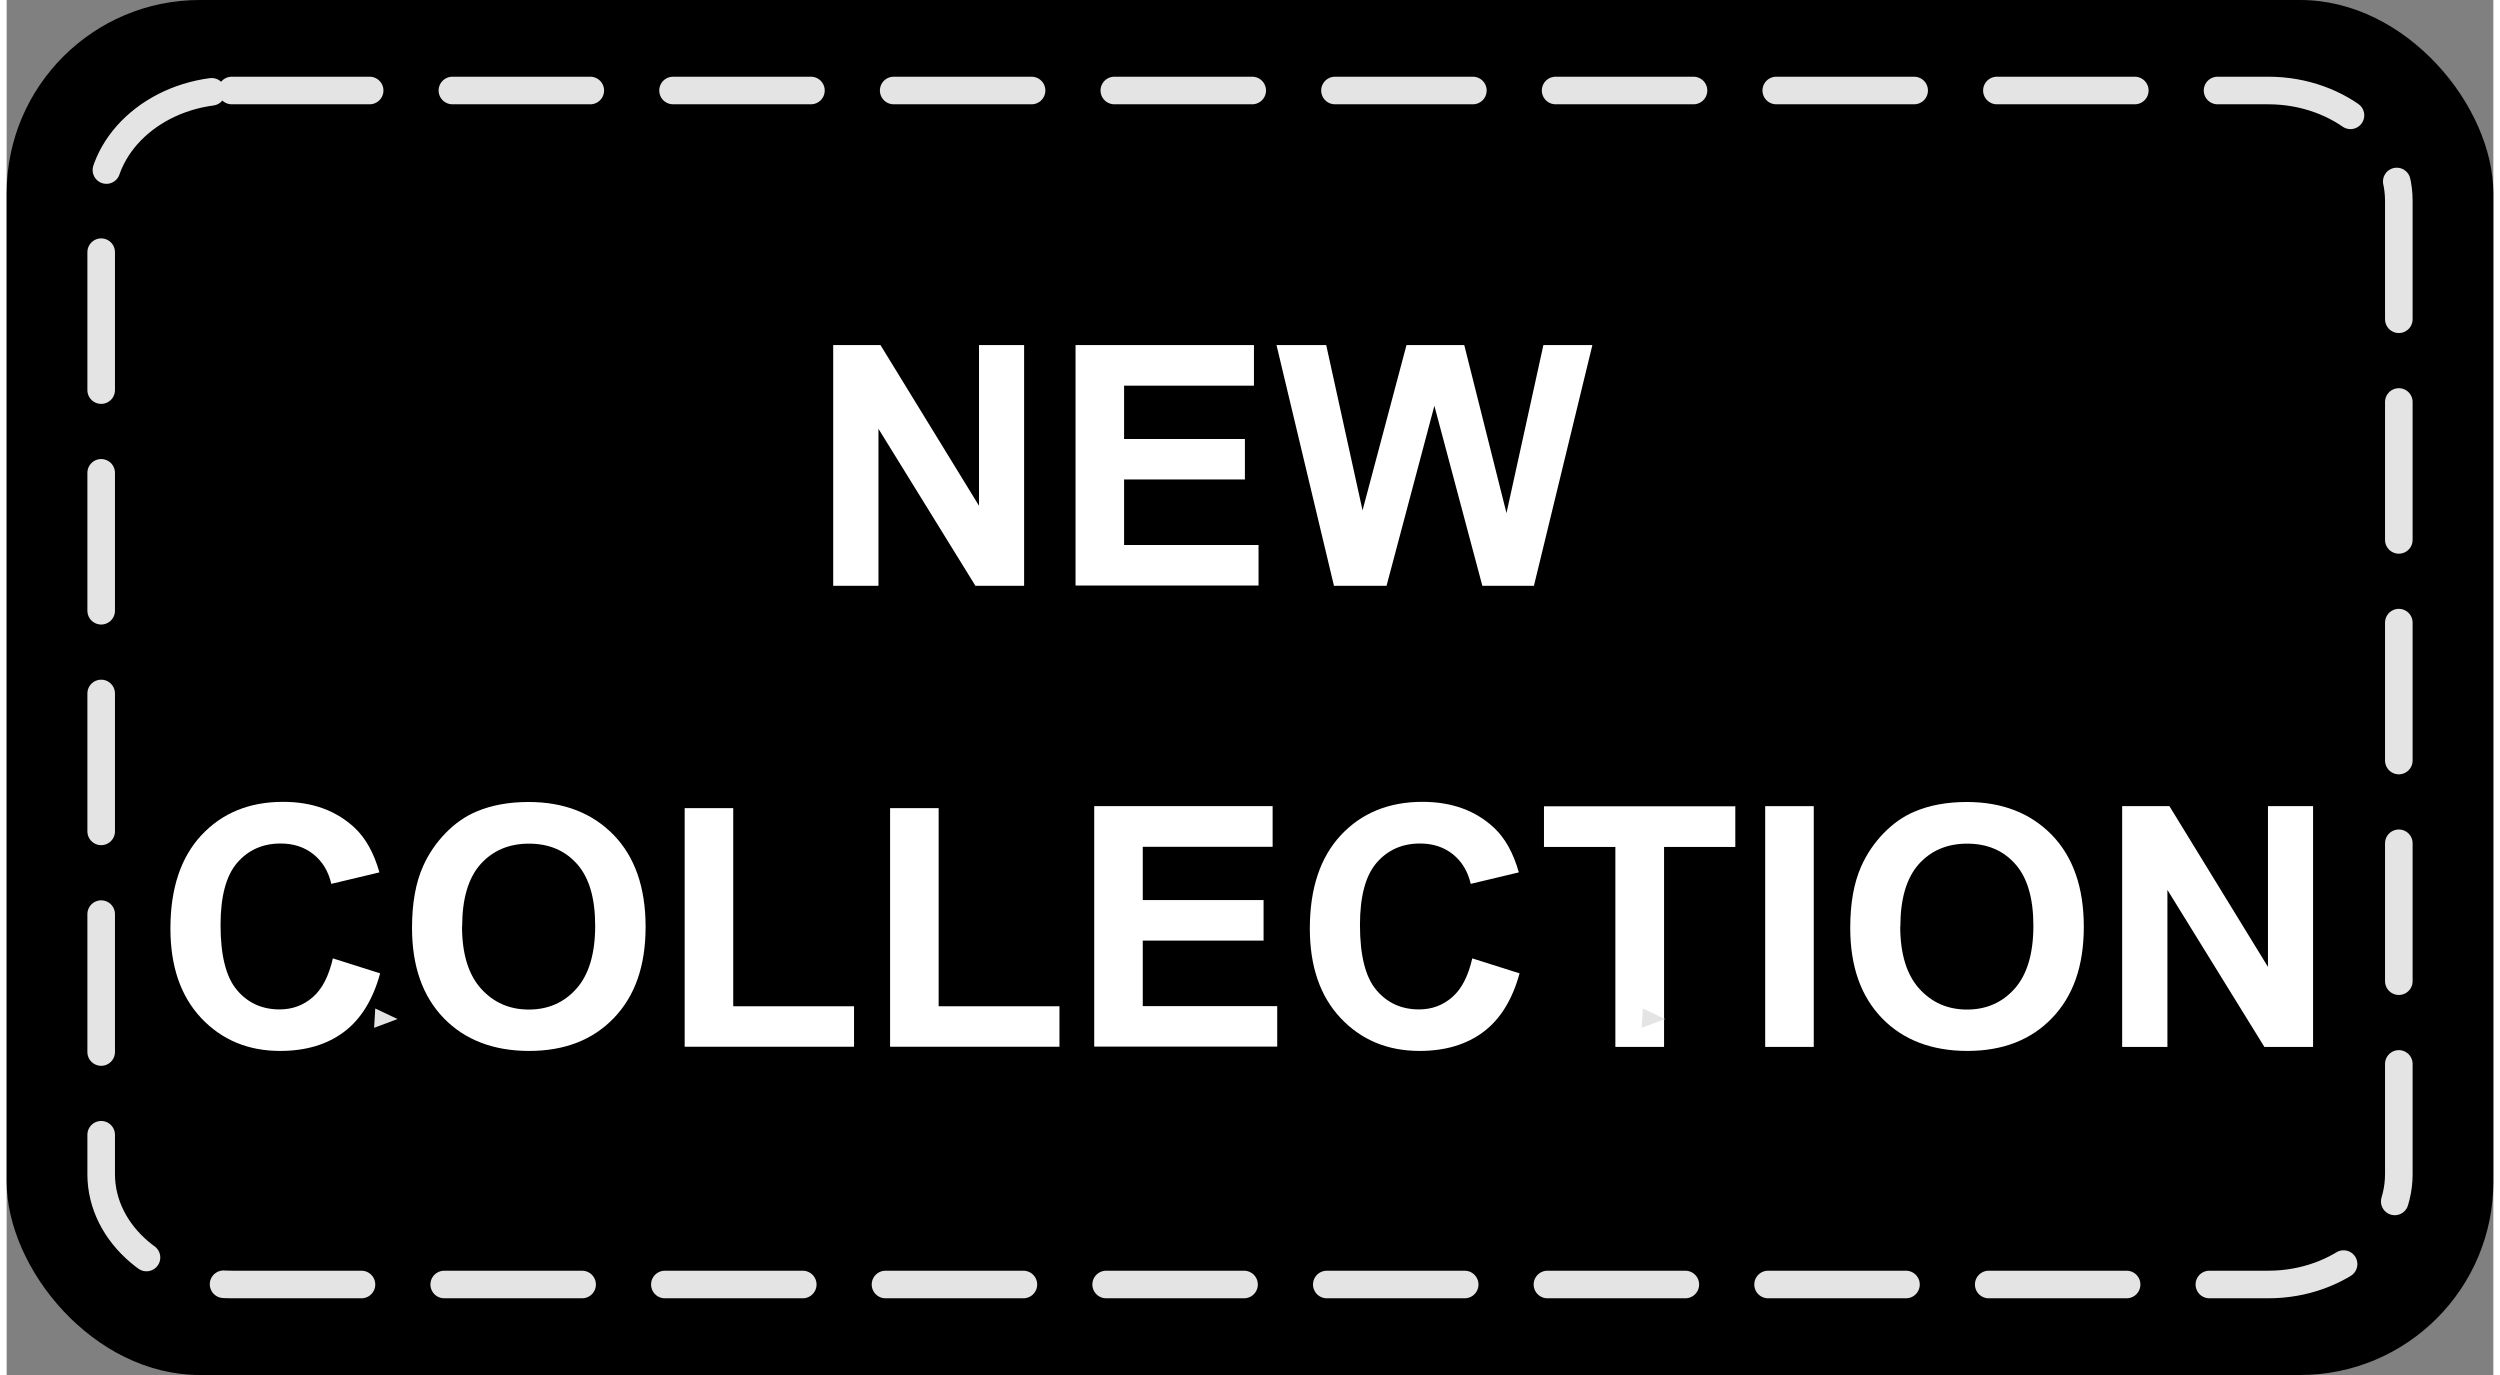
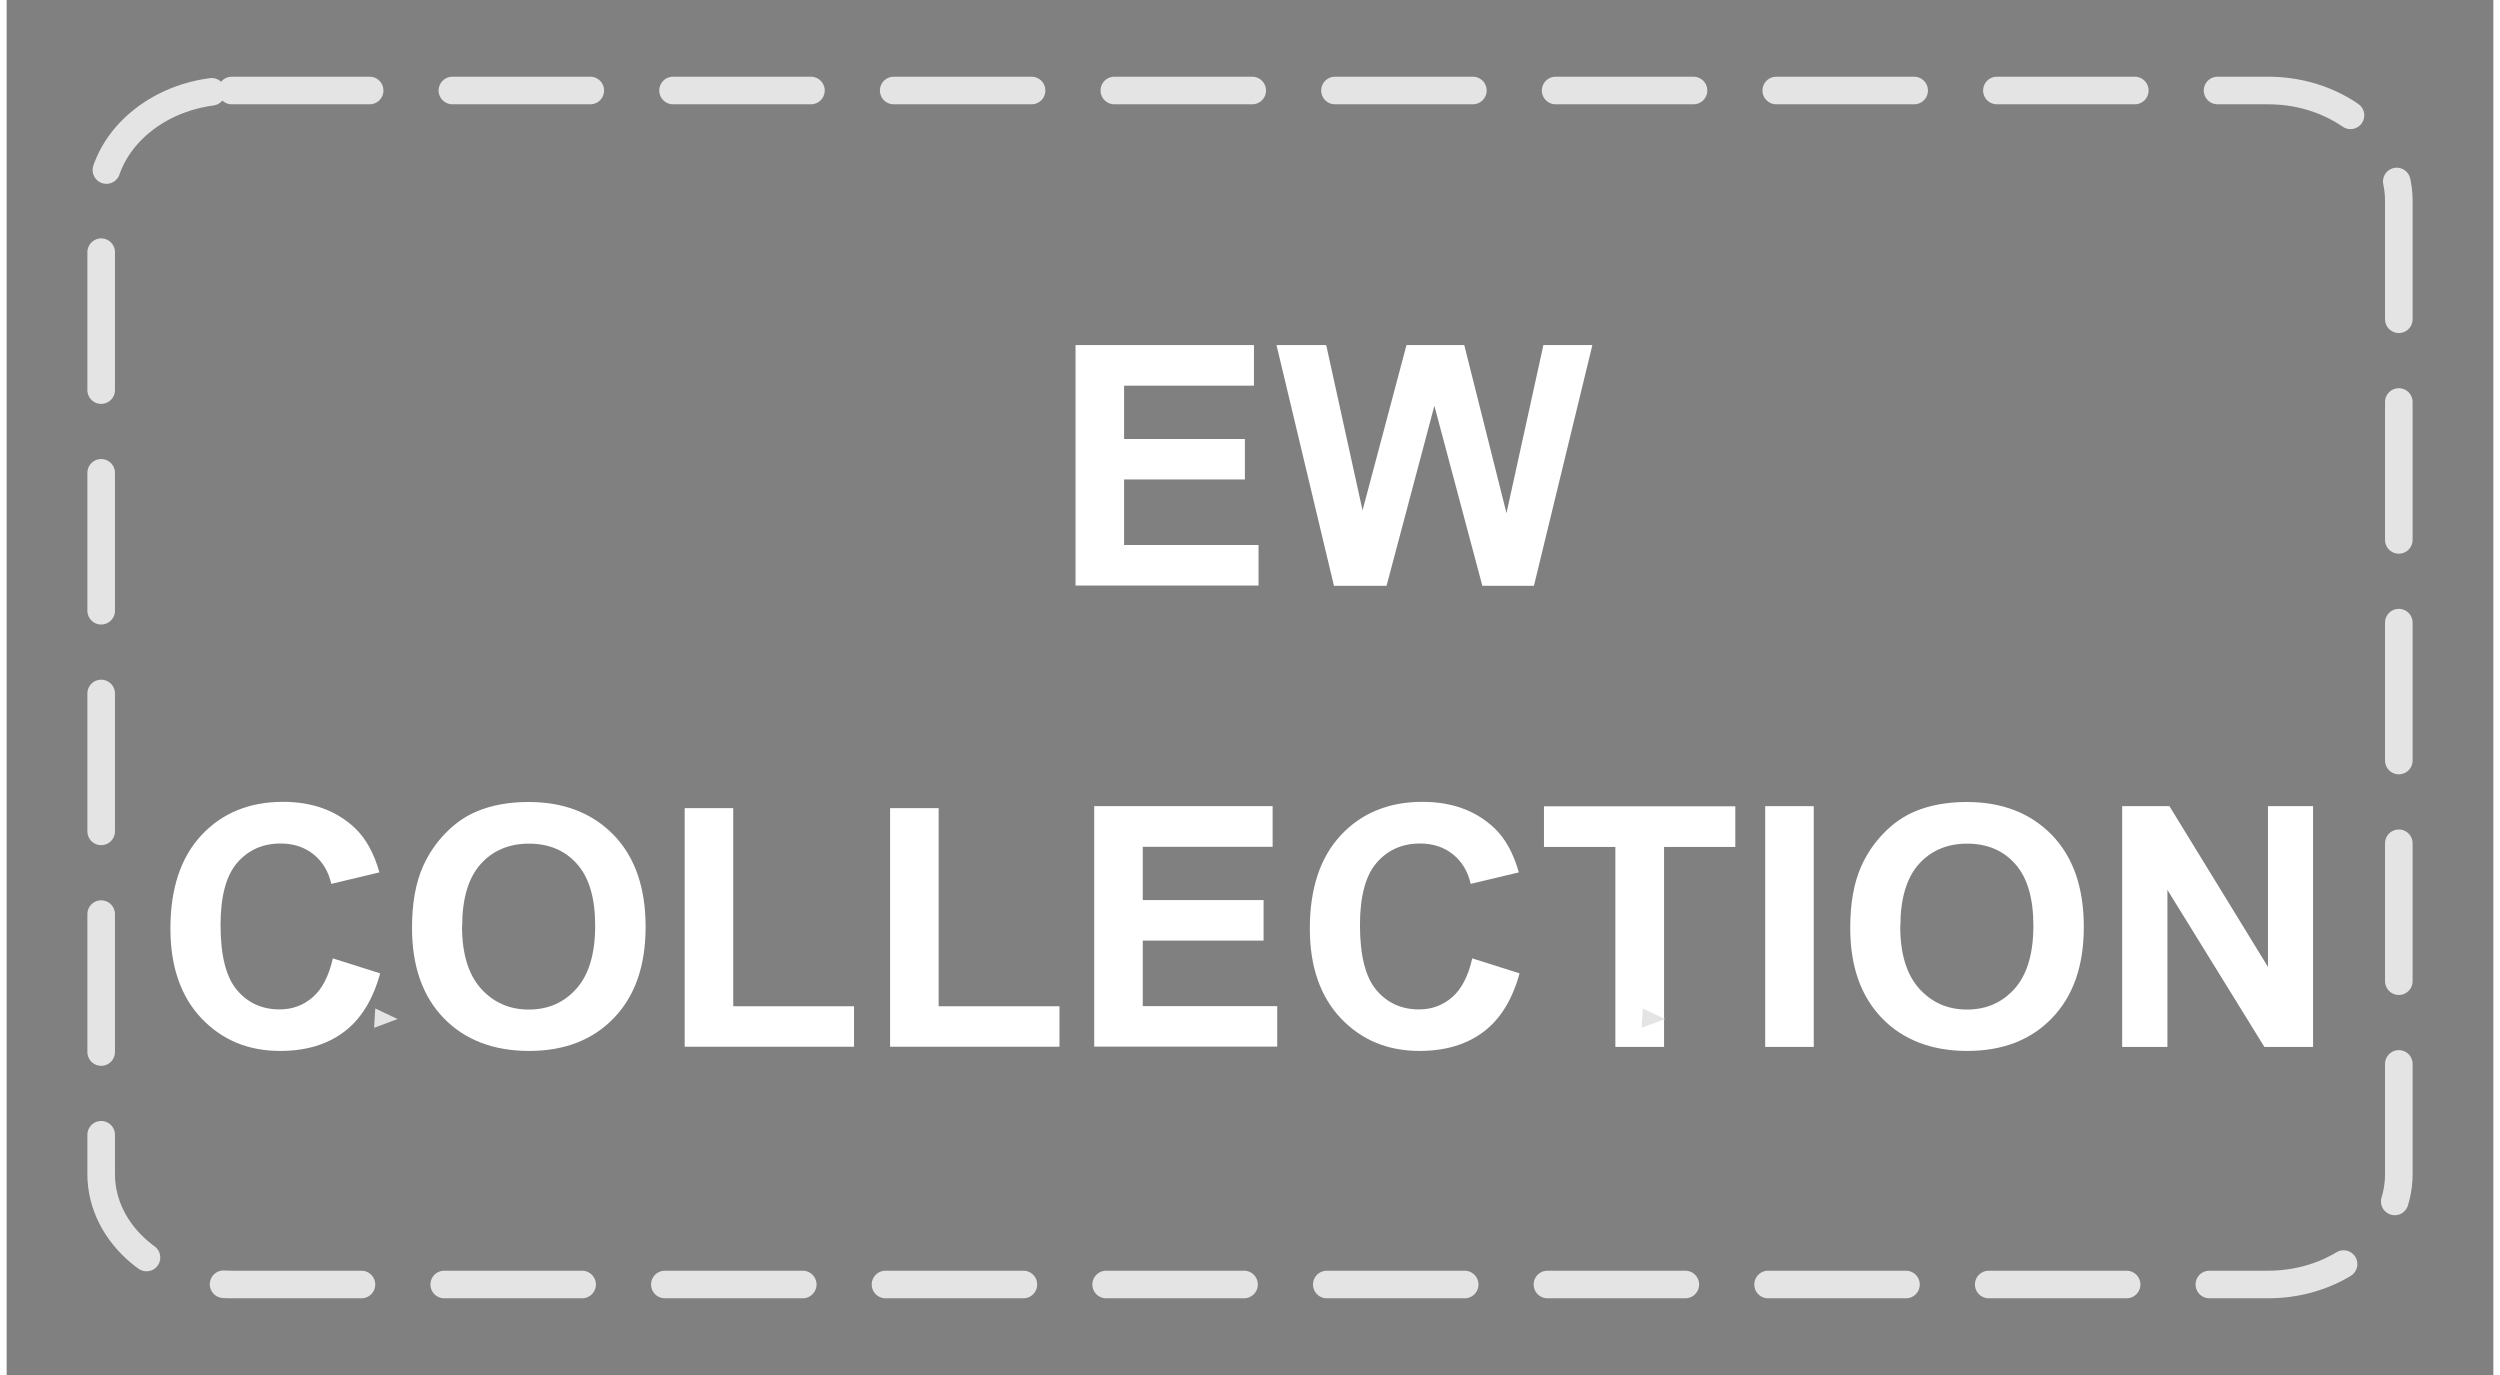
<svg xmlns="http://www.w3.org/2000/svg" id="OBJECTS" width="100" height="55" viewBox="0 0 173.11 95.72">
  <rect x="0" y="0" width="173.11" height="95.72" fill="#808080" stroke="none" />
-   <rect width="173.11" height="95.72" rx="13.45" ry="13.45" style="stroke-width:0px;" />
  <path d="M15.67,6.3h141.77c5,0,9.09,3.46,9.09,7.68v67.76c0,4.22-4.09,7.68-9.09,7.68H15.67c-5,0-9.09-3.46-9.09-7.68V13.98c0-4.22,4.09-7.68,9.09-7.68Z" style="fill:none; fill-rule:evenodd; stroke:#e4e4e4; stroke-dasharray:0 0 9.6 5.76; stroke-linecap:round; stroke-linejoin:round; stroke-width:1.92px;" />
-   <path d="M57.54,40.78v-16.76h3.29l6.86,11.19v-11.19h3.14v16.76h-3.39l-6.75-10.93v10.93h-3.14Z" style="fill:#fff; stroke-width:0px;" />
  <path d="M74.41,40.78v-16.76h12.42v2.83h-9.04v3.71h8.41v2.82h-8.41v4.56h9.36v2.82h-12.74Z" style="fill:#fff; stroke-width:0px;" />
  <path d="M92.4,40.78l-4-16.76h3.46l2.53,11.51,3.06-11.51h4.02l2.94,11.7,2.57-11.7h3.41l-4.07,16.76h-3.59l-3.34-12.53-3.33,12.53h-3.67Z" style="fill:#fff; stroke-width:0px;" />
  <path d="M22.72,66.72l3.28,1.04c-.5,1.83-1.34,3.19-2.51,4.07s-2.65,1.33-4.45,1.33c-2.22,0-4.05-.76-5.49-2.28-1.43-1.52-2.15-3.6-2.15-6.24,0-2.79.72-4.95,2.16-6.5,1.44-1.54,3.33-2.32,5.68-2.32,2.05,0,3.71.61,5,1.82.76.72,1.33,1.75,1.71,3.09l-3.35.8c-.2-.87-.61-1.55-1.24-2.06-.63-.5-1.39-.75-2.29-.75-1.24,0-2.25.45-3.02,1.34s-1.16,2.34-1.16,4.33c0,2.12.38,3.63,1.14,4.53.76.9,1.75,1.35,2.97,1.35.9,0,1.67-.29,2.32-.86s1.11-1.47,1.39-2.7Z" style="fill:#fff; stroke-width:0px;" />
  <path d="M28.22,64.6c0-1.71.25-3.14.77-4.3.38-.85.9-1.62,1.56-2.3.66-.68,1.38-1.18,2.17-1.51,1.04-.44,2.25-.66,3.61-.66,2.47,0,4.44.77,5.93,2.3,1.48,1.53,2.22,3.66,2.22,6.39s-.74,4.82-2.21,6.35-3.44,2.29-5.9,2.29-4.47-.76-5.94-2.28c-1.47-1.52-2.21-3.61-2.21-6.28ZM31.7,64.49c0,1.9.44,3.34,1.31,4.32.88.98,1.99,1.47,3.34,1.47s2.46-.49,3.32-1.46c.86-.97,1.3-2.43,1.3-4.37s-.42-3.35-1.26-4.3c-.84-.95-1.96-1.42-3.35-1.42s-2.52.48-3.37,1.43c-.85.96-1.28,2.4-1.28,4.33Z" style="fill:#fff; stroke-width:0px;" />
  <path d="M47.2,72.88v-16.62h3.38v13.79h8.41v2.82h-11.79Z" style="fill:#fff; stroke-width:0px;" />
  <path d="M61.5,72.88v-16.62h3.38v13.79h8.41v2.82h-11.79Z" style="fill:#fff; stroke-width:0px;" />
  <path d="M75.71,72.88v-16.76h12.42v2.83h-9.04v3.71h8.41v2.82h-8.41v4.56h9.36v2.82h-12.74Z" style="fill:#fff; stroke-width:0px;" />
  <path d="M102.04,66.72l3.28,1.04c-.5,1.83-1.34,3.19-2.51,4.07s-2.65,1.33-4.45,1.33c-2.22,0-4.05-.76-5.49-2.28-1.43-1.52-2.15-3.6-2.15-6.24,0-2.79.72-4.95,2.16-6.5,1.44-1.54,3.33-2.32,5.68-2.32,2.05,0,3.71.61,5,1.82.76.72,1.33,1.75,1.71,3.09l-3.35.8c-.2-.87-.61-1.55-1.24-2.06-.63-.5-1.39-.75-2.29-.75-1.24,0-2.25.45-3.02,1.34s-1.16,2.34-1.16,4.33c0,2.12.38,3.63,1.14,4.53.76.9,1.75,1.35,2.97,1.35.9,0,1.67-.29,2.32-.86s1.11-1.47,1.39-2.7Z" style="fill:#fff; stroke-width:0px;" />
  <path d="M111.99,72.88v-13.92h-4.97v-2.83h13.32v2.83h-4.96v13.92h-3.38Z" style="fill:#fff; stroke-width:0px;" />
  <path d="M122.42,72.88v-16.76h3.38v16.76h-3.38Z" style="fill:#fff; stroke-width:0px;" />
  <path d="M128.34,64.6c0-1.71.25-3.14.77-4.3.38-.85.9-1.62,1.56-2.3.66-.68,1.38-1.18,2.17-1.51,1.04-.44,2.25-.66,3.61-.66,2.47,0,4.44.77,5.93,2.3,1.48,1.53,2.22,3.66,2.22,6.39s-.74,4.82-2.21,6.35-3.44,2.29-5.9,2.29-4.47-.76-5.94-2.28c-1.47-1.52-2.21-3.61-2.21-6.28ZM131.82,64.49c0,1.9.44,3.34,1.31,4.32.88.98,1.99,1.47,3.34,1.47s2.46-.49,3.32-1.46c.86-.97,1.3-2.43,1.3-4.37s-.42-3.35-1.26-4.3c-.84-.95-1.96-1.42-3.35-1.42s-2.52.48-3.37,1.43c-.85.96-1.28,2.4-1.28,4.33Z" style="fill:#fff; stroke-width:0px;" />
  <path d="M147.27,72.88v-16.76h3.29l6.86,11.19v-11.19h3.14v16.76h-3.39l-6.75-10.93v10.93h-3.14Z" style="fill:#fff; stroke-width:0px;" />
  <path d="M25.65,70.2l1.56.74-1.63.61.08-1.35Z" style="fill:#e4e4e4; stroke-width:0px;" />
  <path d="M113.89,70.2l1.56.74-1.63.61.08-1.35Z" style="fill:#e4e4e4; stroke-width:0px;" />
</svg>